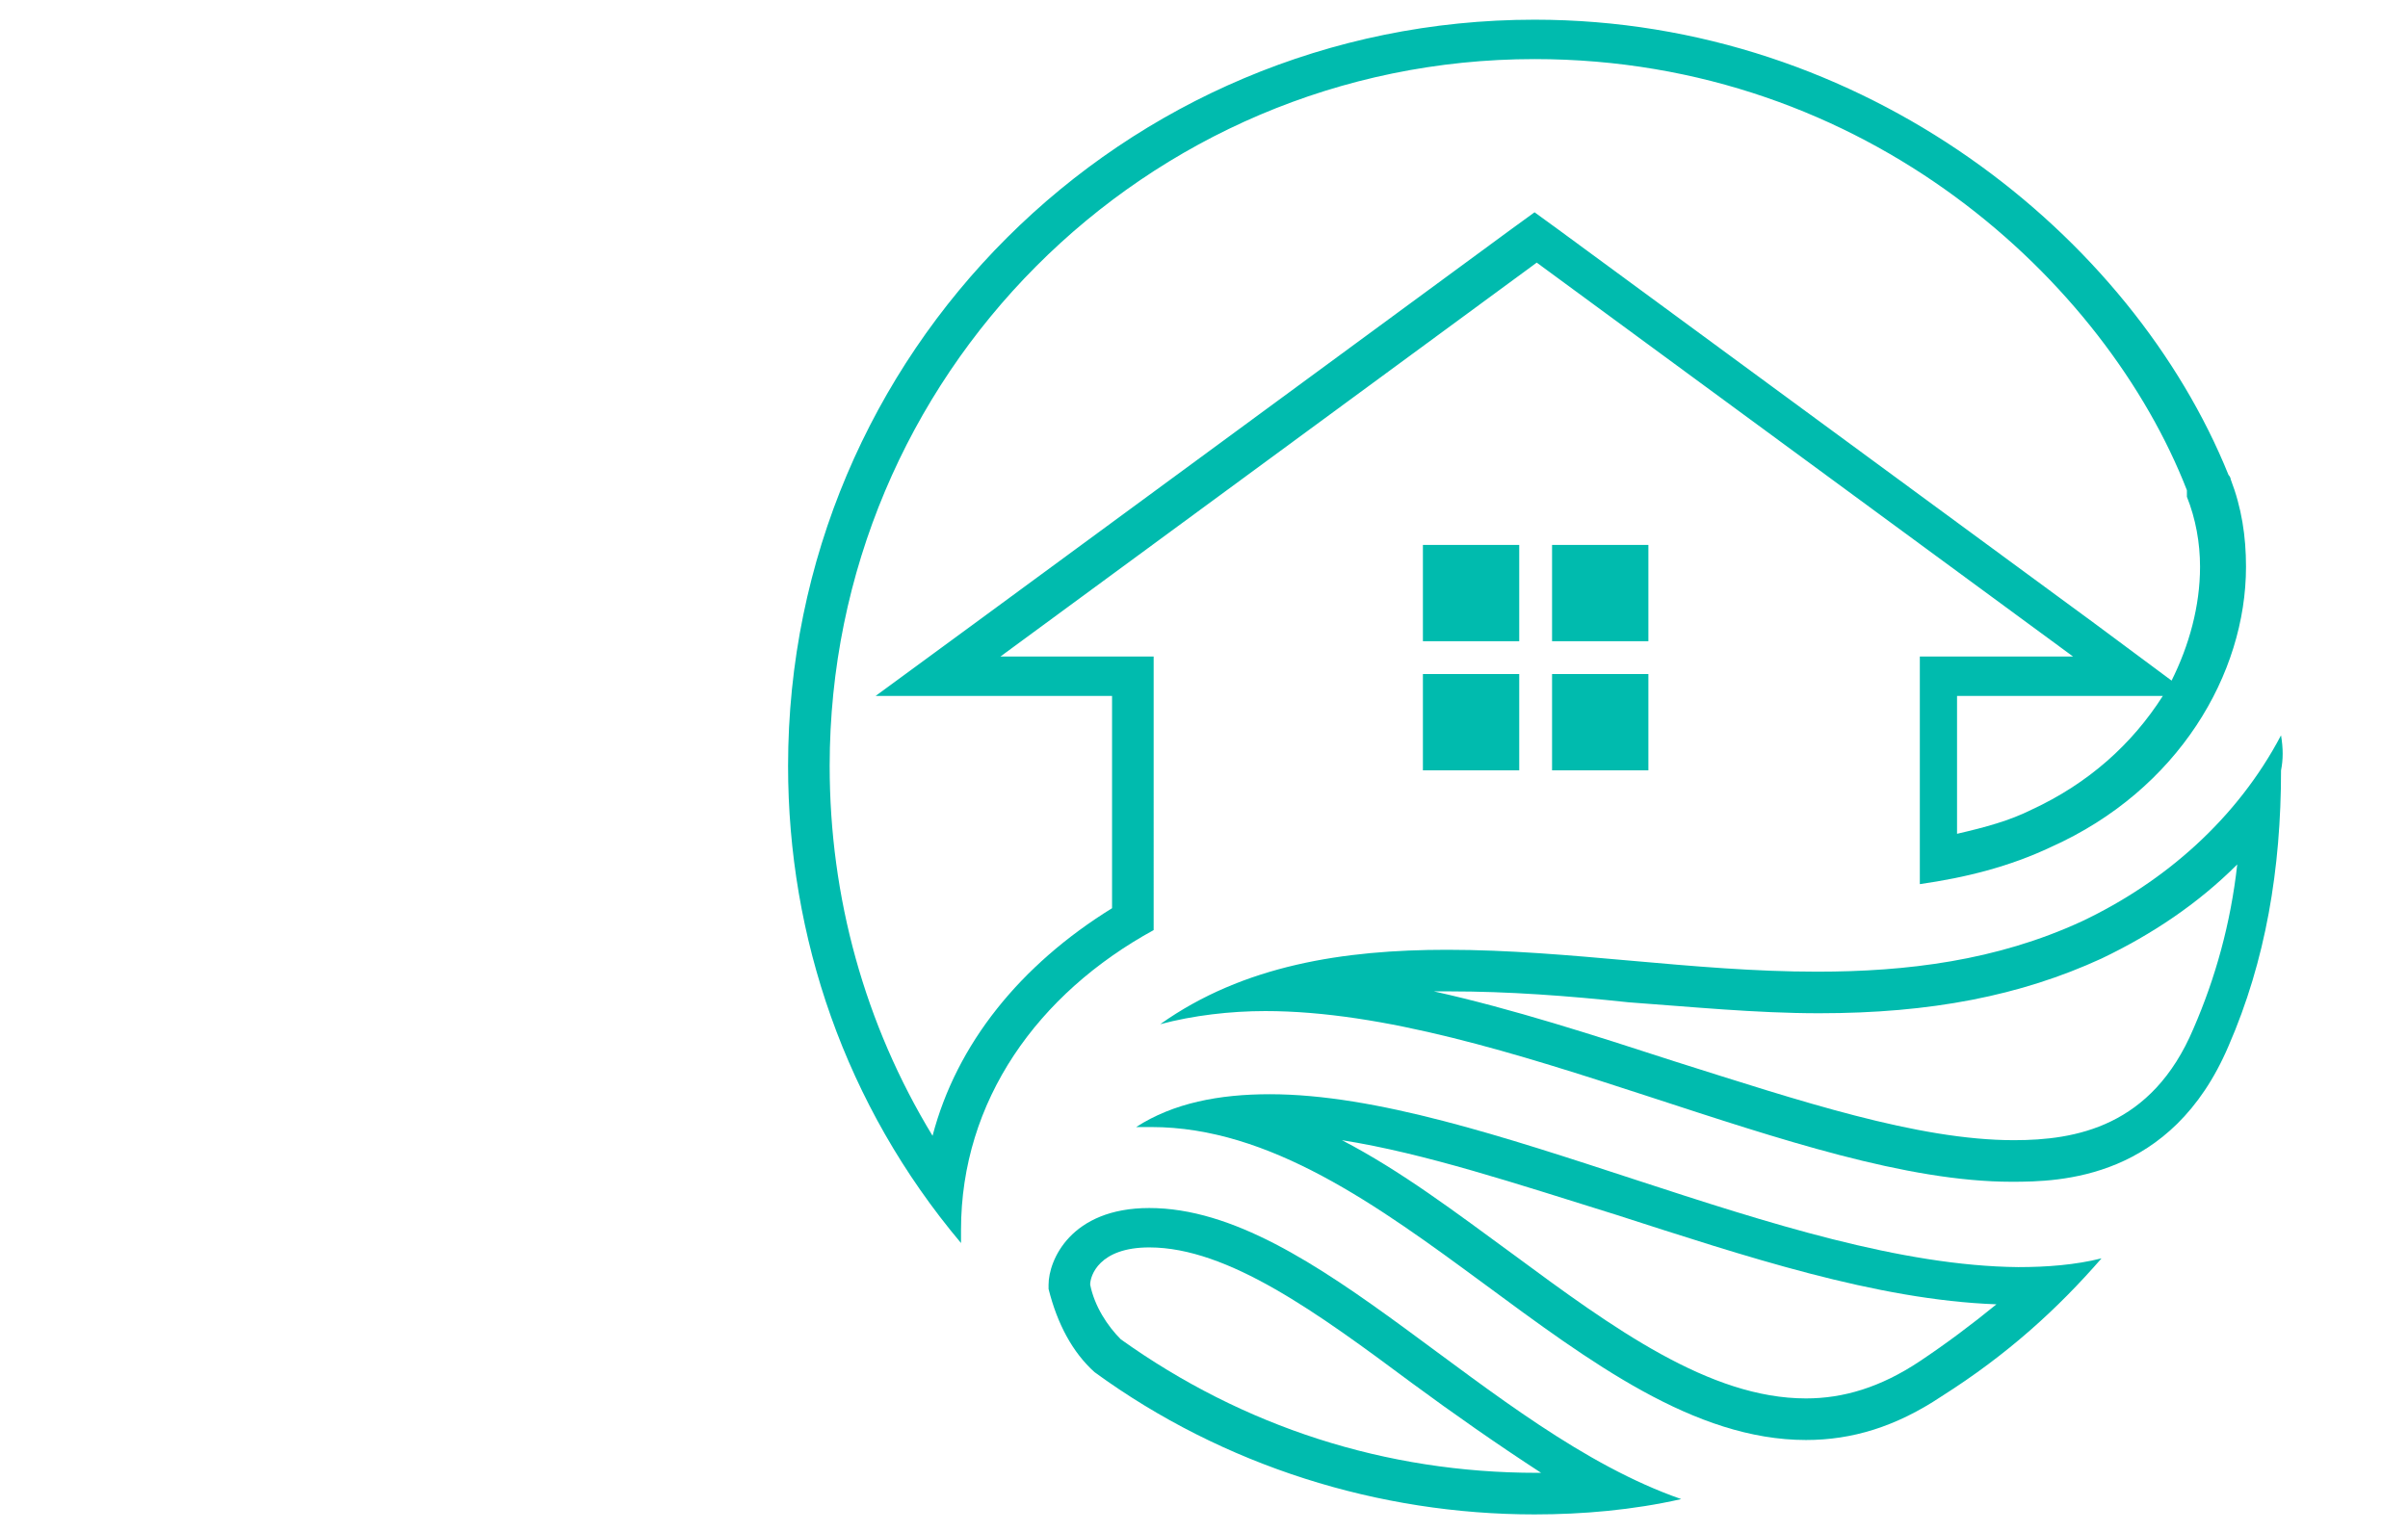
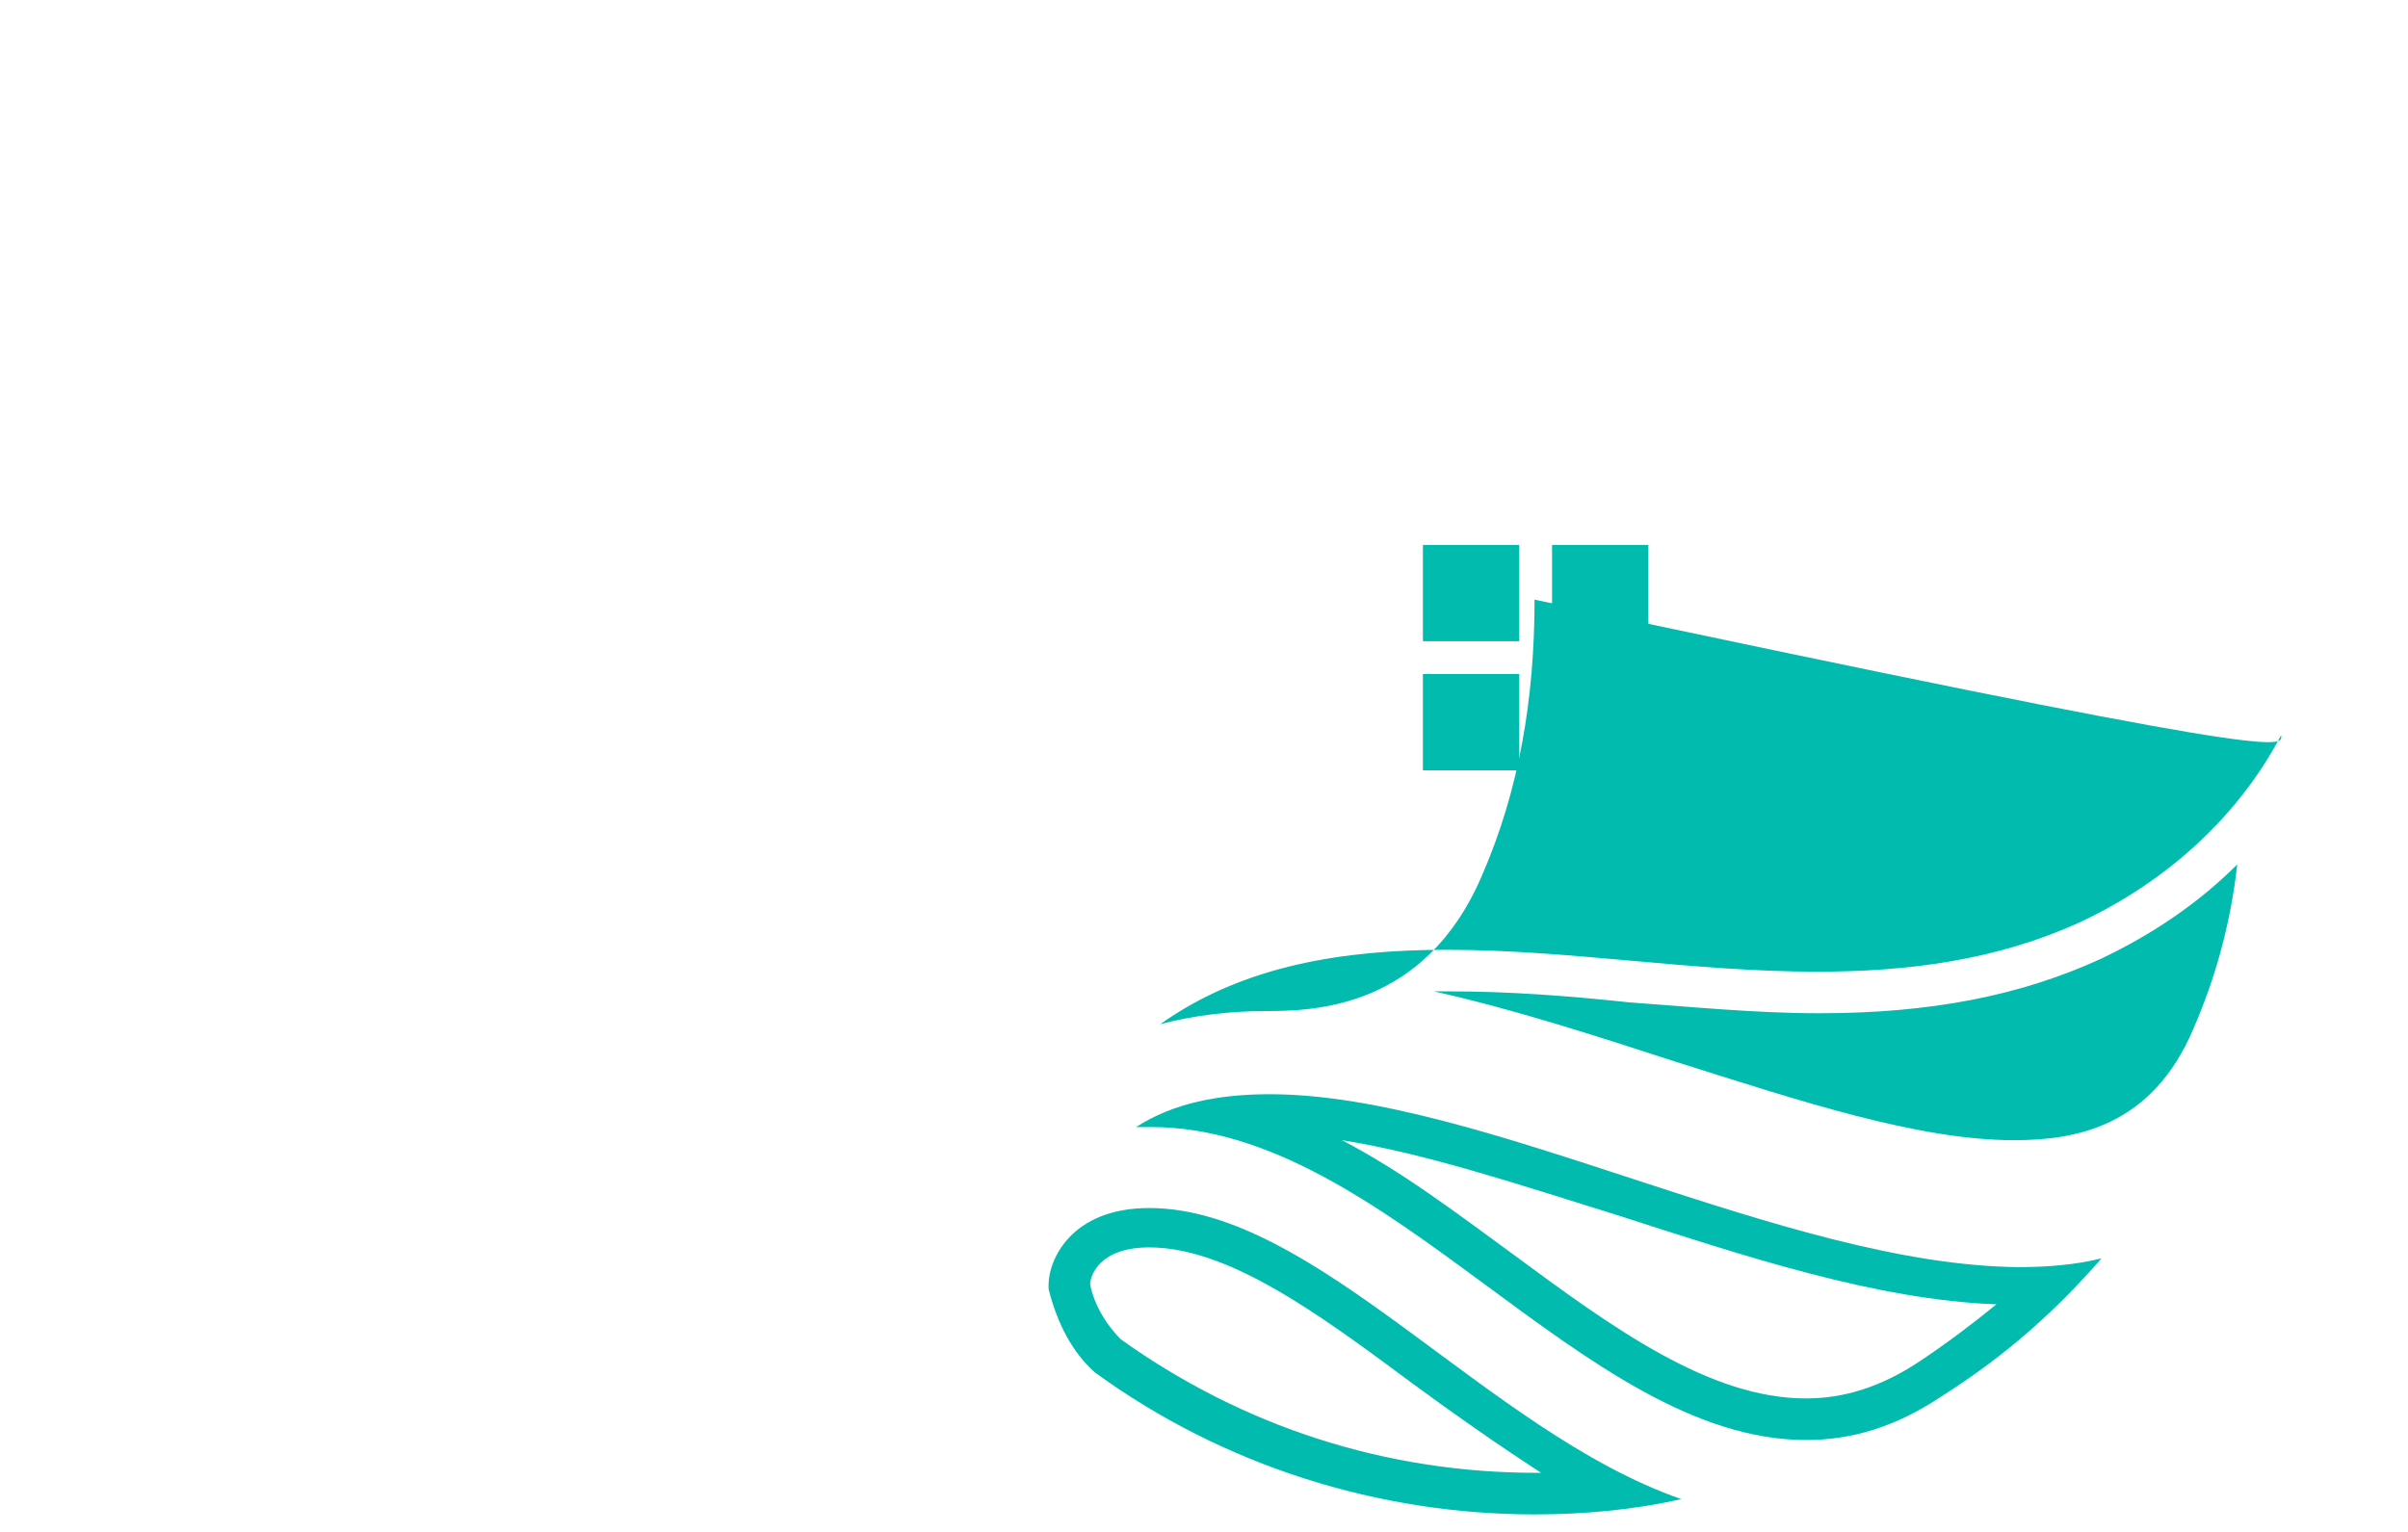
<svg xmlns="http://www.w3.org/2000/svg" version="1.1" id="Layer_1" x="0px" y="0px" width="110px" height="70px" viewBox="0 0 110 70" style="enable-background:new 0 0 110 70;" xml:space="preserve">
  <style type="text/css">
	.st0{display:none;}
	.st1{display:inline;}
	.st2{fill:#FF9B24;}
	.st3{fill:#FF577B;}
	.st4{fill:#00BBAE;}
</style>
  <g class="st0">
    <g class="st1">
      <rect x="65" y="30.8" class="st2" width="4.4" height="4.4" />
-       <rect x="65" y="24.9" class="st2" width="4.4" height="4.4" />
      <rect x="70.9" y="24.9" class="st2" width="4.4" height="4.4" />
      <rect x="70.9" y="30.8" class="st2" width="4.4" height="4.4" />
      <g>
        <path class="st2" d="M102.2,39.5c-0.3,2.7-1,5.2-2,7.5c-1.9,4.5-5.4,5.1-8.2,5.1c-4.4,0-9.8-1.8-15.5-3.6     c-3.7-1.2-7.4-2.4-11-3.2c0.2,0,0.5,0,0.7,0c2.7,0,5.4,0.2,8.2,0.5c2.8,0.2,5.8,0.5,8.7,0.5c5.1,0,9.2-0.8,12.9-2.5     C98.3,42.7,100.4,41.3,102.2,39.5 M104.2,33.6c-2,3.8-5.3,6.7-9.1,8.5c-3.9,1.8-8,2.3-12.1,2.3c-5.7,0-11.3-1-16.9-1     c-4.7,0-9.3,0.7-13.1,3.4c1.5-0.4,3.2-0.6,4.8-0.6c10.8,0,24.5,7.8,34.1,7.8c2.2,0,7.3-0.1,9.9-6.2c1.7-3.9,2.4-8.1,2.4-12.6     C104.3,34.7,104.3,34.2,104.2,33.6L104.2,33.6z" />
      </g>
      <g>
        <path class="st2" d="M70.1,2.7c15.2,0,26.1,10.2,29.8,19.7l0,0.1l0,0.1l0,0.1l0,0c0.4,1,0.6,2.1,0.6,3.2c0,1.8-0.5,3.6-1.3,5.2     l-3.5-2.6l-24.5-18l-1.1-0.8L69,10.5l-24.5,18L40,31.8h5.6h5.2v9.7c-4.2,2.6-7.1,6.2-8.2,10.4C39.5,46.8,37.9,41,37.9,35     C37.9,17.2,52.3,2.7,70.1,2.7 M98.8,31.8c-1.4,2.2-3.4,4-6,5.2c-1,0.5-2.1,0.8-3.4,1.1v-6.3h5.2H98.8 M70.1,0.9     C51.3,0.9,36,16.1,36,35c0,7.8,2.6,15.5,7.9,21.8c0-0.2,0-0.4,0-0.6c0-5.9,3.5-10.8,8.8-13.7V30h-7l24.5-18l24.5,18h-7v10.4     c2.1-0.3,4.1-0.8,6-1.7c5.8-2.6,8.9-7.9,8.9-12.8c0-1.4-0.2-2.7-0.7-4l0,0c0,0,0-0.1-0.1-0.2C97.4,10.8,85.2,0.9,70.1,0.9     L70.1,0.9z" />
      </g>
      <g>
        <path class="st2" d="M61.3,52.1c3.8,0.6,8,2,12.5,3.4c5.9,1.9,11.9,3.9,17.4,4.1c-1.1,0.9-2.3,1.8-3.5,2.6     c-1.8,1.2-3.5,1.7-5.2,1.7c-4.4,0-8.8-3.2-13.4-6.6C66.5,55.4,64,53.5,61.3,52.1 M58,50c-2.3,0-4.4,0.4-6.1,1.5     c0.2,0,0.5,0,0.7,0c10.8,0,19.7,14.3,29.9,14.3c2.1,0,4.1-0.6,6.2-2c3-1.9,5.3-4,7.3-6.3c-1.2,0.3-2.5,0.4-3.8,0.4     C81.5,57.8,67.7,50,58,50L58,50z" />
      </g>
      <g>
        <path class="st2" d="M52.5,57c3.6,0,7.7,3,12,6.2c1.9,1.4,3.9,2.8,5.9,4.1c-0.1,0-0.1,0-0.2,0c-6.9,0-13.4-2.1-19-6.1     c-0.6-0.6-1.2-1.5-1.4-2.5C49.8,58.3,50.2,57,52.5,57 M52.5,55.2c-3.6,0-4.6,2.4-4.6,3.5c0,0.1,0,0.1,0,0.2     c0.4,1.6,1.1,2.9,2.1,3.8c5.9,4.3,13,6.5,20.1,6.5c2.2,0,4.5-0.2,6.7-0.7C67.9,65.4,60.1,55.2,52.5,55.2L52.5,55.2z" />
      </g>
    </g>
  </g>
  <g class="st0">
    <g class="st1">
      <g>
        <rect x="65" y="30.8" class="st3" width="4.4" height="4.4" />
-         <rect x="65" y="24.9" class="st3" width="4.4" height="4.4" />
        <rect x="70.9" y="24.9" class="st3" width="4.4" height="4.4" />
        <rect x="70.9" y="30.8" class="st3" width="4.4" height="4.4" />
        <g>
          <path class="st3" d="M102.2,39.5c-0.3,2.7-1,5.2-2,7.5c-1.9,4.5-5.4,5.1-8.2,5.1c-4.4,0-9.8-1.8-15.5-3.6      c-3.7-1.2-7.4-2.4-11-3.2c0.2,0,0.5,0,0.7,0c2.7,0,5.4,0.2,8.2,0.5c2.8,0.2,5.8,0.5,8.7,0.5c5.1,0,9.2-0.8,12.9-2.5      C98.3,42.7,100.4,41.3,102.2,39.5 M104.2,33.6c-2,3.8-5.3,6.7-9.1,8.5c-3.9,1.8-8,2.3-12.1,2.3c-5.7,0-11.3-1-16.9-1      c-4.7,0-9.3,0.7-13.1,3.4c1.5-0.4,3.2-0.6,4.8-0.6c10.8,0,24.5,7.8,34.1,7.8c2.2,0,7.3-0.1,9.9-6.2c1.7-3.9,2.4-8.1,2.4-12.6      C104.3,34.7,104.3,34.2,104.2,33.6L104.2,33.6z" />
        </g>
        <g>
          <path class="st3" d="M70.1,2.7c15.2,0,26.1,10.2,29.8,19.7l0,0.1l0,0.1l0,0.1l0,0c0.4,1,0.6,2.1,0.6,3.2c0,1.8-0.5,3.6-1.3,5.2      l-3.5-2.6l-24.5-18l-1.1-0.8L69,10.5l-24.5,18L40,31.8h5.6h5.2v9.7c-4.2,2.6-7.1,6.2-8.2,10.4C39.5,46.8,37.9,41,37.9,35      C37.9,17.2,52.3,2.7,70.1,2.7 M98.8,31.8c-1.4,2.2-3.4,4-6,5.2c-1,0.5-2.1,0.8-3.4,1.1v-6.3h5.2H98.8 M70.1,0.9      C51.3,0.9,36,16.1,36,35c0,7.8,2.6,15.5,7.9,21.8c0-0.2,0-0.4,0-0.6c0-5.9,3.5-10.8,8.8-13.7V30h-7l24.5-18l24.5,18h-7v10.4      c2.1-0.3,4.1-0.8,6-1.7c5.8-2.6,8.9-7.9,8.9-12.8c0-1.4-0.2-2.7-0.7-4l0,0c0,0,0-0.1-0.1-0.2C97.4,10.8,85.2,0.9,70.1,0.9      L70.1,0.9z" />
        </g>
        <g>
          <path class="st3" d="M61.3,52.1c3.8,0.6,8,2,12.5,3.4c5.9,1.9,11.9,3.9,17.4,4.1c-1.1,0.9-2.3,1.8-3.5,2.6      c-1.8,1.2-3.5,1.7-5.2,1.7c-4.4,0-8.8-3.2-13.4-6.6C66.5,55.4,64,53.5,61.3,52.1 M58,50c-2.3,0-4.4,0.4-6.1,1.5      c0.2,0,0.5,0,0.7,0c10.8,0,19.7,14.3,29.9,14.3c2.1,0,4.1-0.6,6.2-2c3-1.9,5.3-4,7.3-6.3c-1.2,0.3-2.5,0.4-3.8,0.4      C81.5,57.8,67.7,50,58,50L58,50z" />
        </g>
        <g>
          <path class="st3" d="M52.5,57c3.6,0,7.7,3,12,6.2c1.9,1.4,3.9,2.8,5.9,4.1c-0.1,0-0.1,0-0.2,0c-6.9,0-13.4-2.1-19-6.1      c-0.6-0.6-1.2-1.5-1.4-2.5C49.8,58.3,50.2,57,52.5,57 M52.5,55.2c-3.6,0-4.6,2.4-4.6,3.5c0,0.1,0,0.1,0,0.2      c0.4,1.6,1.1,2.9,2.1,3.8c5.9,4.3,13,6.5,20.1,6.5c2.2,0,4.5-0.2,6.7-0.7C67.9,65.4,60.1,55.2,52.5,55.2L52.5,55.2z" />
        </g>
      </g>
    </g>
  </g>
  <g>
    <g>
      <g>
        <rect x="65" y="30.8" class="st4" width="4.4" height="4.4" />
        <rect x="65" y="24.9" class="st4" width="4.4" height="4.4" />
        <rect x="70.9" y="24.9" class="st4" width="4.4" height="4.4" />
-         <rect x="70.9" y="30.8" class="st4" width="4.4" height="4.4" />
        <g>
-           <path class="st4" d="M102.2,39.5c-0.3,2.7-1,5.2-2,7.5c-1.9,4.5-5.4,5.1-8.2,5.1c-4.4,0-9.8-1.8-15.5-3.6      c-3.7-1.2-7.4-2.4-11-3.2c0.2,0,0.5,0,0.7,0c2.7,0,5.4,0.2,8.2,0.5c2.8,0.2,5.8,0.5,8.7,0.5c5.1,0,9.2-0.8,12.9-2.5      C98.3,42.7,100.4,41.3,102.2,39.5 M104.2,33.6c-2,3.8-5.3,6.7-9.1,8.5c-3.9,1.8-8,2.3-12.1,2.3c-5.7,0-11.3-1-16.9-1      c-4.7,0-9.3,0.7-13.1,3.4c1.5-0.4,3.2-0.6,4.8-0.6c10.8,0,24.5,7.8,34.1,7.8c2.2,0,7.3-0.1,9.9-6.2c1.7-3.9,2.4-8.1,2.4-12.6      C104.3,34.7,104.3,34.2,104.2,33.6L104.2,33.6z" />
+           <path class="st4" d="M102.2,39.5c-0.3,2.7-1,5.2-2,7.5c-1.9,4.5-5.4,5.1-8.2,5.1c-4.4,0-9.8-1.8-15.5-3.6      c-3.7-1.2-7.4-2.4-11-3.2c0.2,0,0.5,0,0.7,0c2.7,0,5.4,0.2,8.2,0.5c2.8,0.2,5.8,0.5,8.7,0.5c5.1,0,9.2-0.8,12.9-2.5      C98.3,42.7,100.4,41.3,102.2,39.5 M104.2,33.6c-2,3.8-5.3,6.7-9.1,8.5c-3.9,1.8-8,2.3-12.1,2.3c-5.7,0-11.3-1-16.9-1      c-4.7,0-9.3,0.7-13.1,3.4c1.5-0.4,3.2-0.6,4.8-0.6c2.2,0,7.3-0.1,9.9-6.2c1.7-3.9,2.4-8.1,2.4-12.6      C104.3,34.7,104.3,34.2,104.2,33.6L104.2,33.6z" />
        </g>
        <g>
-           <path class="st4" d="M70.1,2.7c15.2,0,26.1,10.2,29.8,19.7l0,0.1l0,0.1l0,0.1l0,0c0.4,1,0.6,2.1,0.6,3.2c0,1.8-0.5,3.6-1.3,5.2      l-3.5-2.6l-24.5-18l-1.1-0.8L69,10.5l-24.5,18L40,31.8h5.6h5.2v9.7c-4.2,2.6-7.1,6.2-8.2,10.4C39.5,46.8,37.9,41,37.9,35      C37.9,17.2,52.3,2.7,70.1,2.7 M98.8,31.8c-1.4,2.2-3.4,4-6,5.2c-1,0.5-2.1,0.8-3.4,1.1v-6.3h5.2H98.8 M70.1,0.9      C51.3,0.9,36,16.1,36,35c0,7.8,2.6,15.5,7.9,21.8c0-0.2,0-0.4,0-0.6c0-5.9,3.5-10.8,8.8-13.7V30h-7l24.5-18l24.5,18h-7v10.4      c2.1-0.3,4.1-0.8,6-1.7c5.8-2.6,8.9-7.9,8.9-12.8c0-1.4-0.2-2.7-0.7-4l0,0c0,0,0-0.1-0.1-0.2C97.4,10.8,85.2,0.9,70.1,0.9      L70.1,0.9z" />
-         </g>
+           </g>
        <g>
          <path class="st4" d="M61.3,52.1c3.8,0.6,8,2,12.5,3.4c5.9,1.9,11.9,3.9,17.4,4.1c-1.1,0.9-2.3,1.8-3.5,2.6      c-1.8,1.2-3.5,1.7-5.2,1.7c-4.4,0-8.8-3.2-13.4-6.6C66.5,55.4,64,53.5,61.3,52.1 M58,50c-2.3,0-4.4,0.4-6.1,1.5      c0.2,0,0.5,0,0.7,0c10.8,0,19.7,14.3,29.9,14.3c2.1,0,4.1-0.6,6.2-2c3-1.9,5.3-4,7.3-6.3c-1.2,0.3-2.5,0.4-3.8,0.4      C81.5,57.8,67.7,50,58,50L58,50z" />
        </g>
        <g>
          <path class="st4" d="M52.5,57c3.6,0,7.7,3,12,6.2c1.9,1.4,3.9,2.8,5.9,4.1c-0.1,0-0.1,0-0.2,0c-6.9,0-13.4-2.1-19-6.1      c-0.6-0.6-1.2-1.5-1.4-2.5C49.8,58.3,50.2,57,52.5,57 M52.5,55.2c-3.6,0-4.6,2.4-4.6,3.5c0,0.1,0,0.1,0,0.2      c0.4,1.6,1.1,2.9,2.1,3.8c5.9,4.3,13,6.5,20.1,6.5c2.2,0,4.5-0.2,6.7-0.7C67.9,65.4,60.1,55.2,52.5,55.2L52.5,55.2z" />
        </g>
      </g>
    </g>
  </g>
</svg>